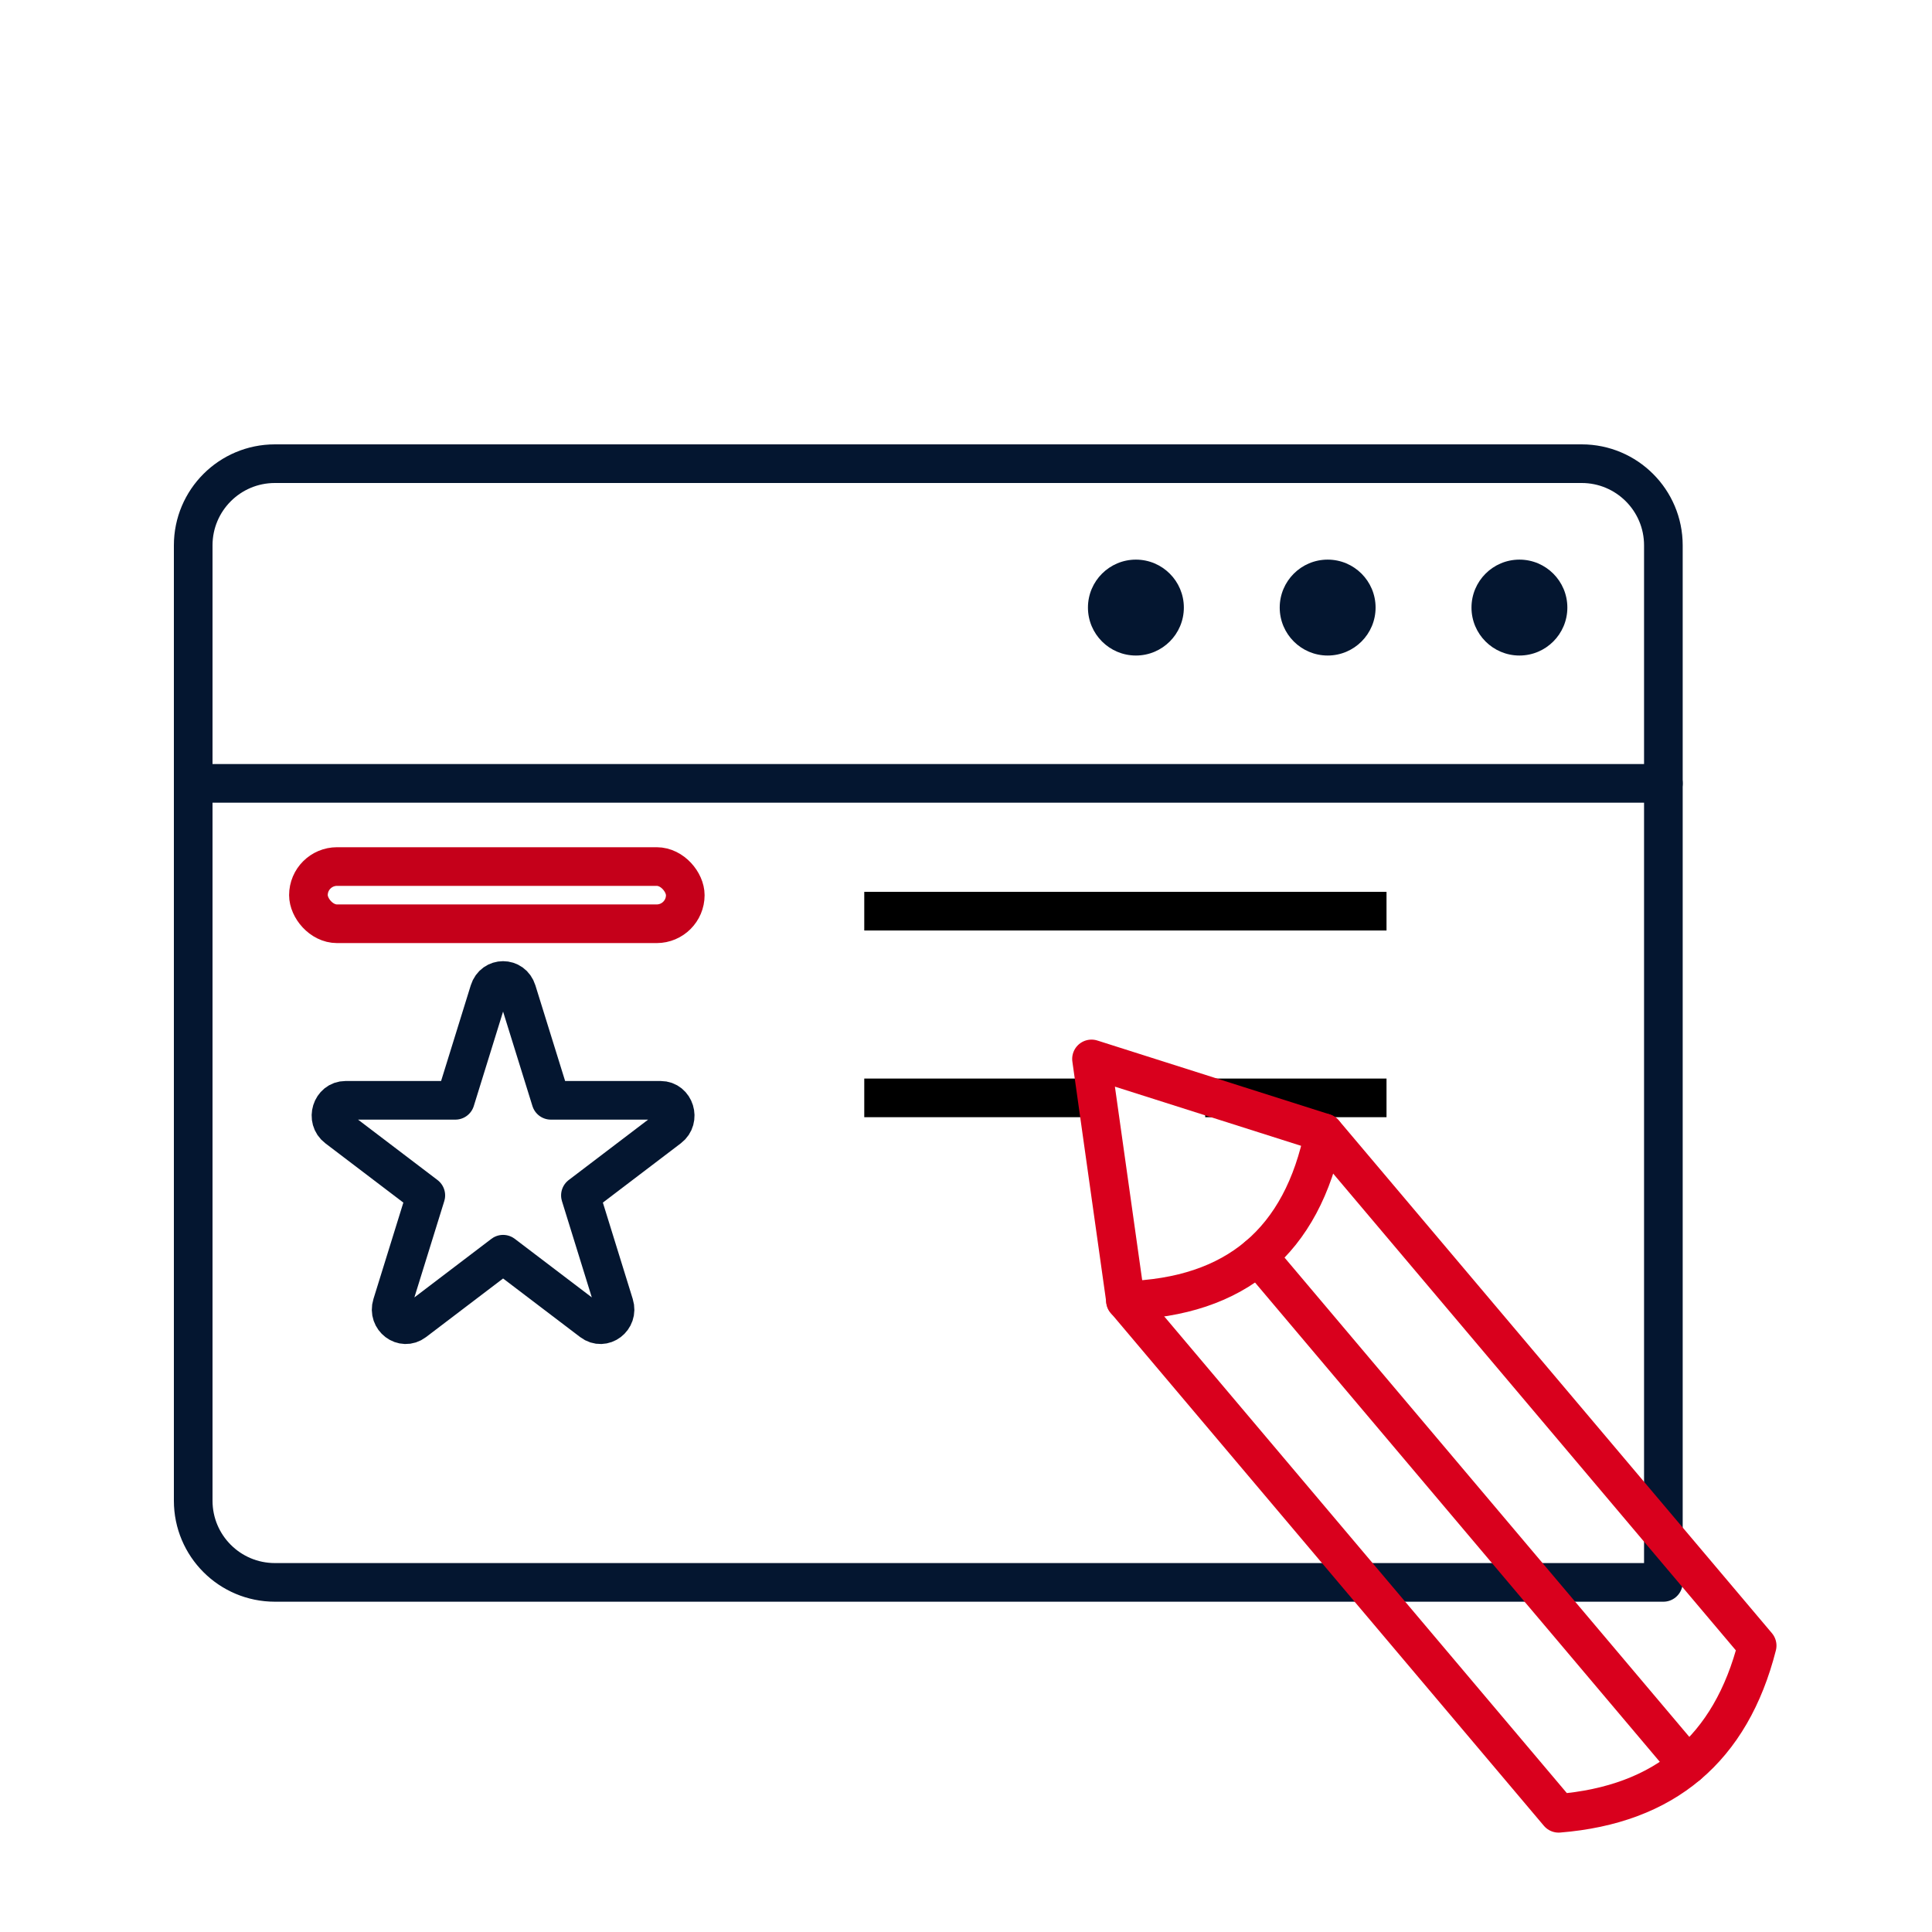
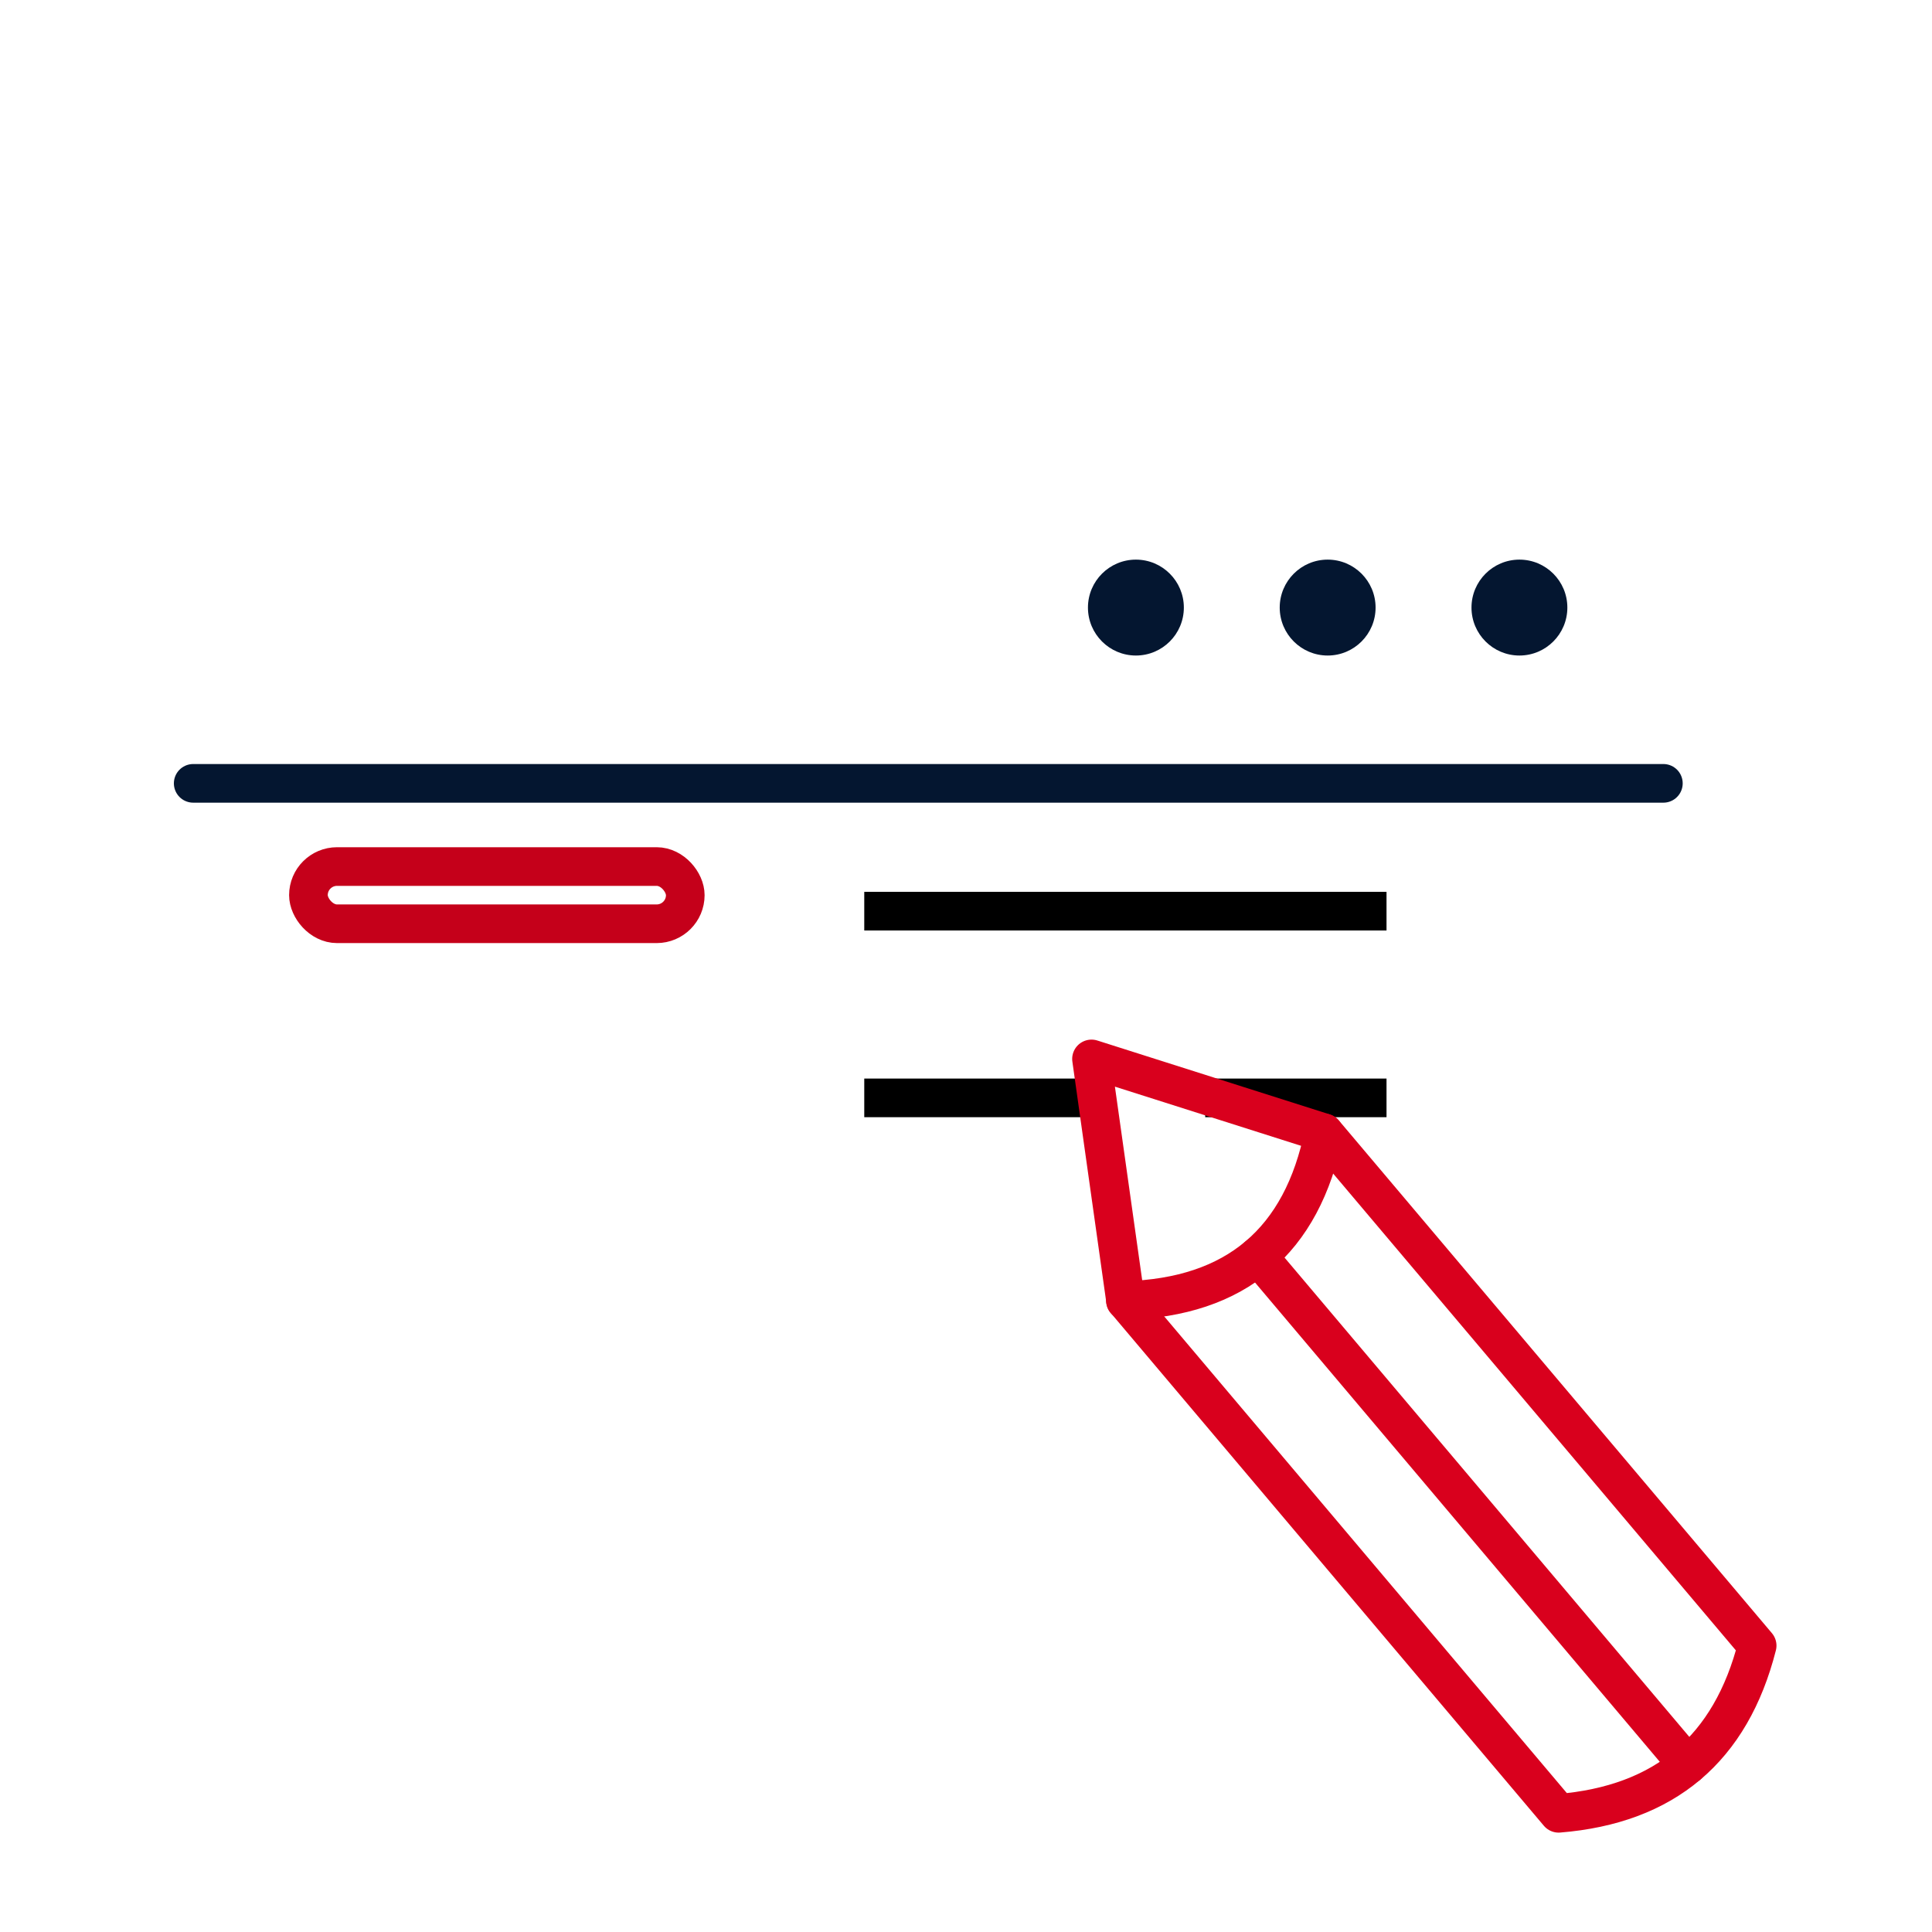
<svg xmlns="http://www.w3.org/2000/svg" width="50" height="50" viewBox="0 0 50 50" fill="none">
  <rect x="0" y="0" width="50" height="50" fill="#333333" stroke="none" />
  <g clip-path="url(#clip0_988_89653)">
    <rect width="50" height="50" fill="white" />
-     <path d="M29.283 40.952H7.114C5.946 40.952 5 40.006 5 38.838V14.114C5 12.946 5.946 12 7.114 12H40.934C42.101 12 43.048 12.946 43.048 14.114V40.952L29.281 40.952M17.097 28.476H14.257L13.378 25.648C13.265 25.284 12.774 25.284 12.661 25.648L11.784 28.476H8.944C8.578 28.476 8.426 28.965 8.722 29.19L11.02 30.937L10.142 33.766C10.029 34.129 10.427 34.431 10.723 34.206L13.02 32.459L15.318 34.206C15.614 34.431 16.011 34.129 15.898 33.766L15.021 30.937L17.318 29.19C17.613 28.965 17.462 28.476 17.097 28.476Z" stroke="#041630" stroke-linecap="round" stroke-linejoin="round" />
    <path d="M5 20.273H43.048" stroke="#041630" stroke-linecap="round" stroke-linejoin="round" />
    <rect x="7.982" y="22.426" width="9.753" height="1.481" rx="0.741" stroke="#C5001A" />
    <path d="M22.367 23.581H35.883M22.367 28.413H28.11M31.191 28.413H35.883" stroke="black" />
    <path d="M29.397 16.965C30.082 16.965 30.638 16.409 30.638 15.724C30.638 15.039 30.082 14.483 29.397 14.483C28.712 14.483 28.156 15.039 28.156 15.724C28.156 16.409 28.712 16.965 29.397 16.965Z" fill="#041630" />
    <path d="M34.36 16.965C35.045 16.965 35.6 16.409 35.6 15.724C35.6 15.039 35.045 14.483 34.36 14.483C33.675 14.483 33.119 15.039 33.119 15.724C33.119 16.409 33.675 16.965 34.36 16.965Z" fill="#041630" />
    <path d="M39.323 16.965C40.008 16.965 40.563 16.409 40.563 15.724C40.563 15.039 40.008 14.483 39.323 14.483C38.638 14.483 38.082 15.039 38.082 15.724C38.082 16.409 38.638 16.965 39.323 16.965Z" fill="#041630" />
    <path fill-rule="evenodd" clip-rule="evenodd" d="M29.129 33.658L40.337 46.928C41.71 46.817 42.825 46.4 43.681 45.677C44.538 44.953 45.135 43.924 45.475 42.589L34.266 29.318L28.248 27.405L29.129 33.658Z" stroke="#D9001D" stroke-linecap="round" stroke-linejoin="round" />
    <path d="M29.125 33.657C30.556 33.615 31.7 33.232 32.556 32.508C33.412 31.785 33.981 30.722 34.263 29.318" stroke="#D9001D" stroke-linecap="round" stroke-linejoin="round" />
    <path d="M32.557 32.508L43.678 45.676" stroke="#D9001D" stroke-linecap="round" stroke-linejoin="round" />
  </g>
  <defs>
    <clipPath id="clip0_988_89653">
      <rect width="50" height="50" fill="white" />
    </clipPath>
  </defs>
</svg>